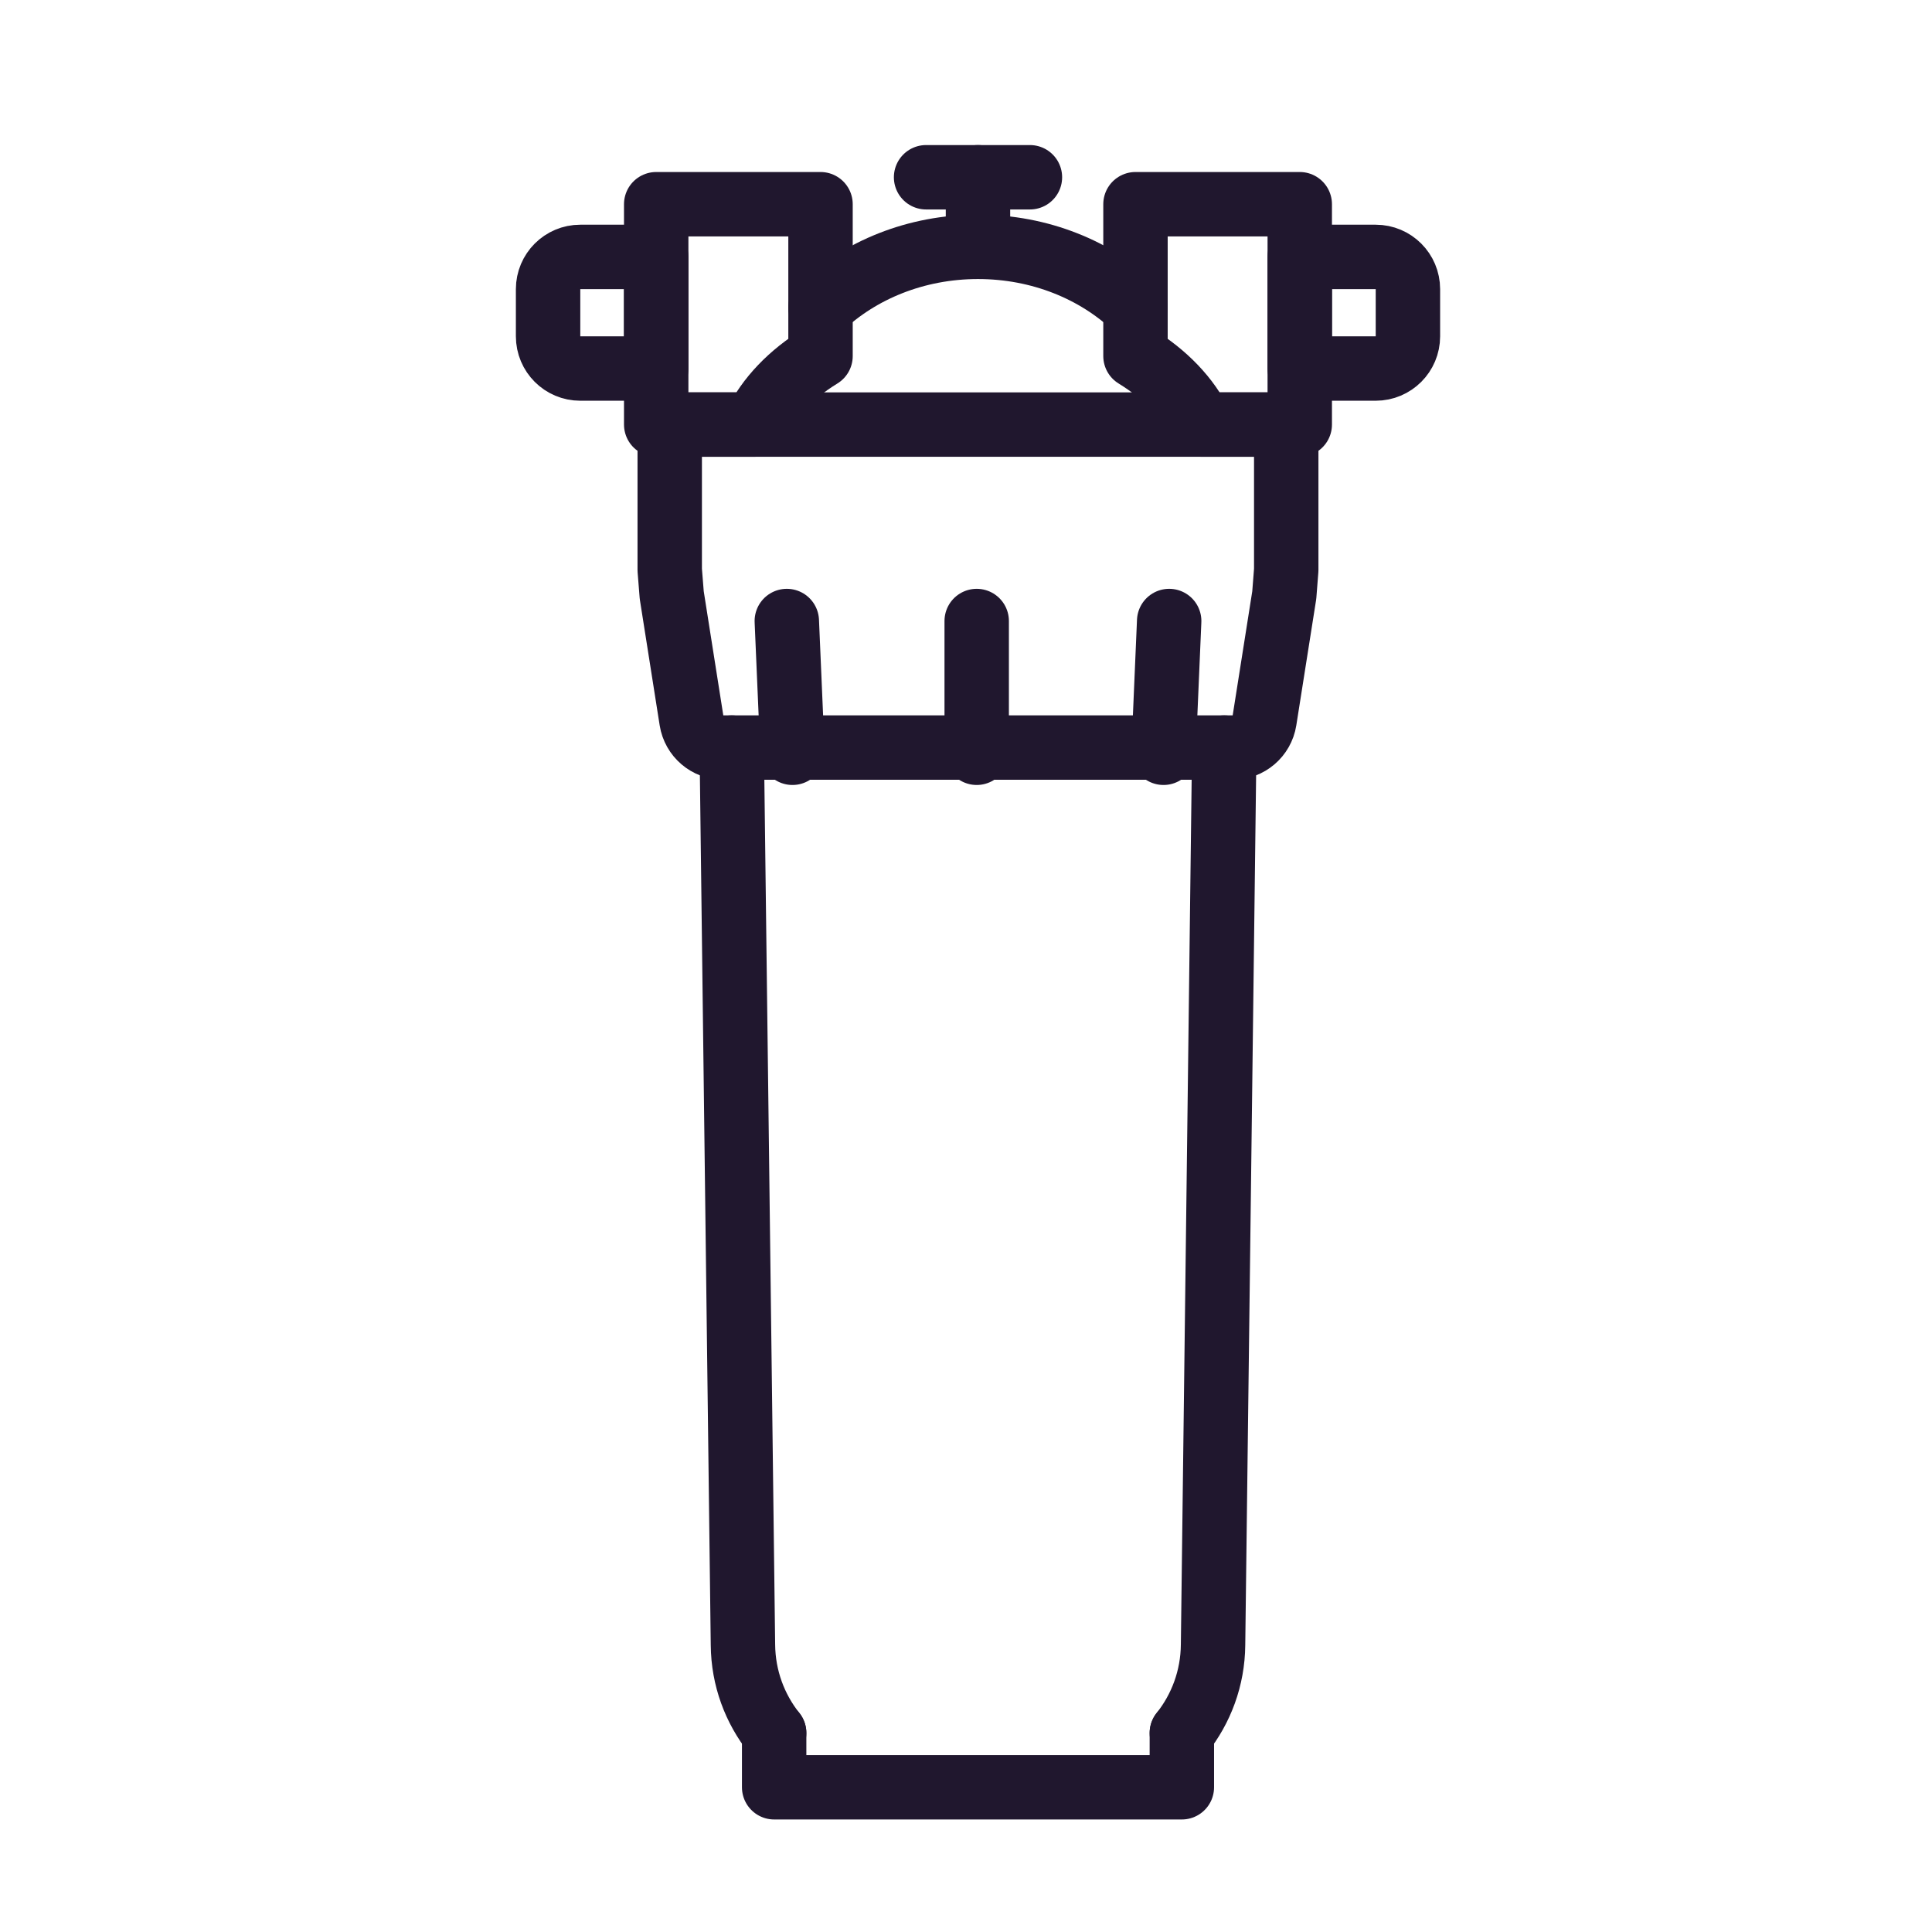
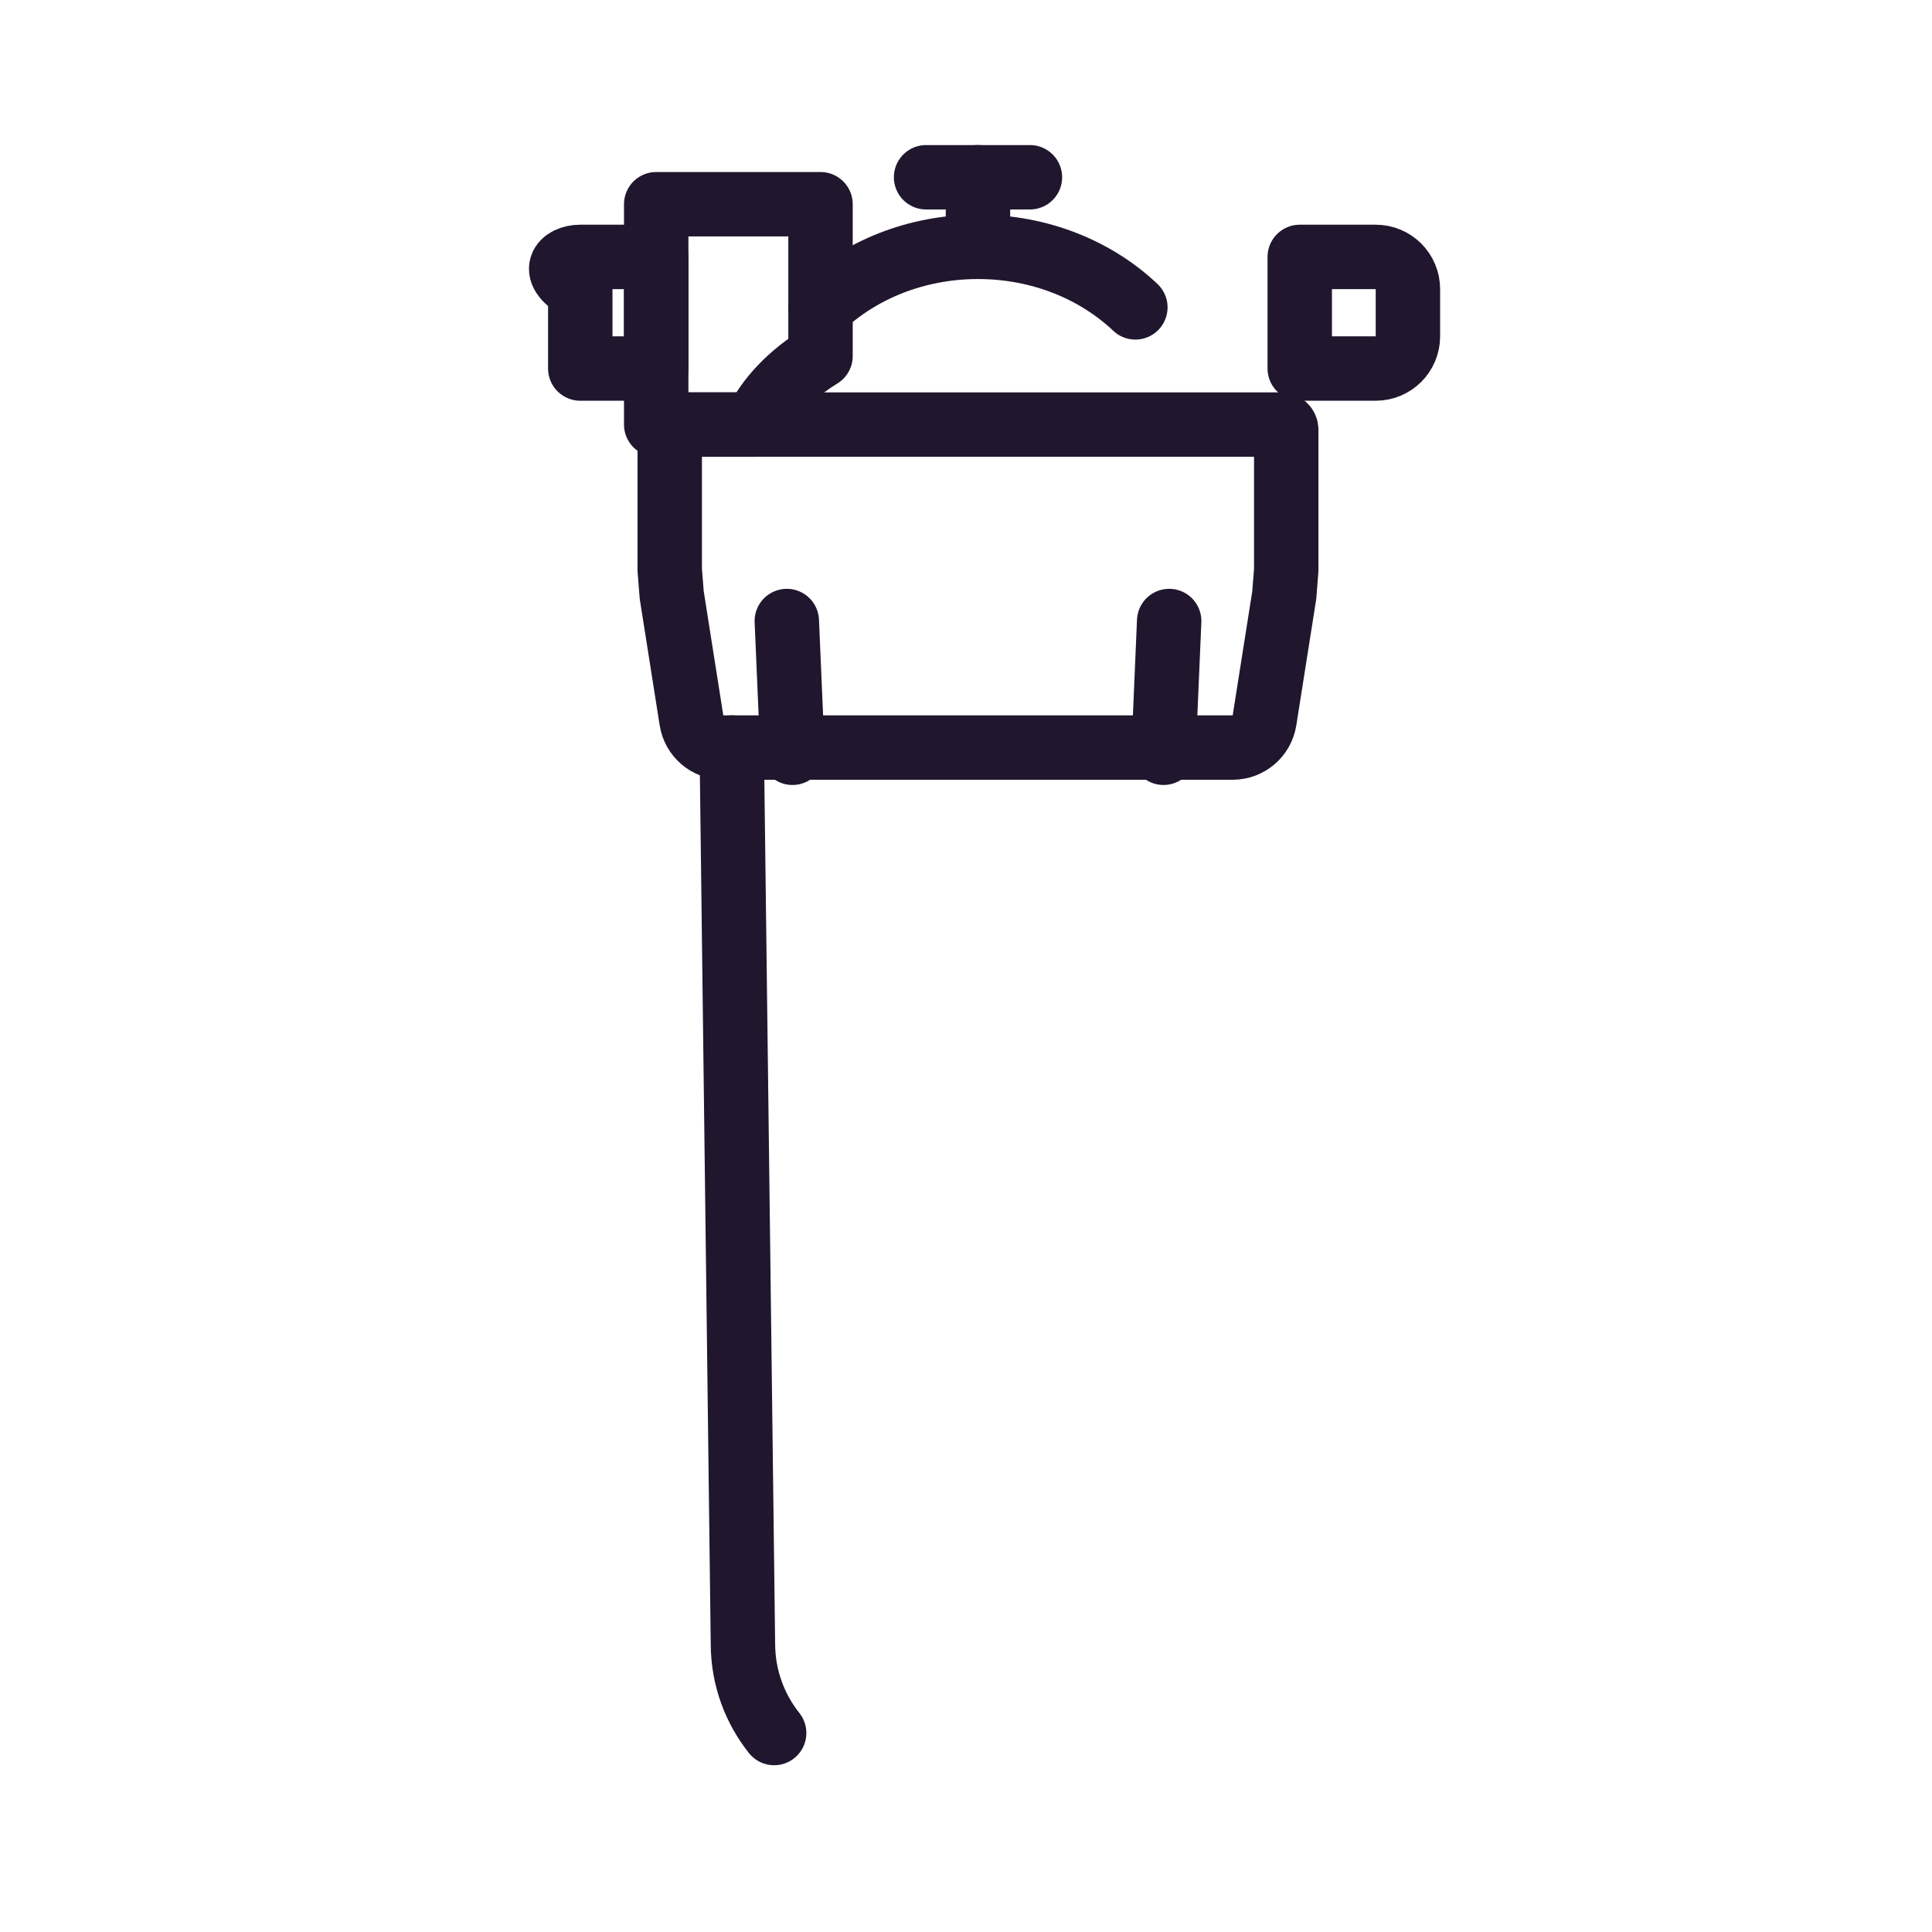
<svg xmlns="http://www.w3.org/2000/svg" width="80" height="80" viewBox="0 0 80 80" fill="none">
  <path d="M32.58 25.715L32.815 31.171" stroke="#20172E" stroke-width="2.667" stroke-miterlimit="10" stroke-linecap="round" stroke-linejoin="round" />
  <path d="M48.413 25.715L48.179 31.171" stroke="#20172E" stroke-width="2.667" stroke-miterlimit="10" stroke-linecap="round" stroke-linejoin="round" />
-   <path d="M40.443 25.715V31.171" stroke="#20172E" stroke-width="2.667" stroke-miterlimit="10" stroke-linecap="round" stroke-linejoin="round" />
-   <path d="M48.938 71.761V74.007H32.056V71.761" stroke="#20172E" stroke-width="2.667" stroke-miterlimit="10" stroke-linecap="round" stroke-linejoin="round" />
  <path d="M38.347 7.34H42.647" stroke="#20172E" stroke-width="2.667" stroke-miterlimit="10" stroke-linecap="round" stroke-linejoin="round" />
  <path d="M40.496 7.34V9.807" stroke="#20172E" stroke-width="2.667" stroke-miterlimit="10" stroke-linecap="round" stroke-linejoin="round" />
-   <path d="M27.172 15.26H24.028C23.292 15.26 22.695 14.664 22.695 13.926V11.972C22.695 11.236 23.292 10.638 24.028 10.638H27.172V15.26Z" stroke="#20172E" stroke-width="2.667" stroke-miterlimit="10" stroke-linecap="round" stroke-linejoin="round" />
+   <path d="M27.172 15.26H24.028V11.972C22.695 11.236 23.292 10.638 24.028 10.638H27.172V15.26Z" stroke="#20172E" stroke-width="2.667" stroke-miterlimit="10" stroke-linecap="round" stroke-linejoin="round" />
  <path d="M53.82 15.26H56.966C57.702 15.26 58.299 14.664 58.299 13.926V11.972C58.299 11.236 57.702 10.638 56.966 10.638H53.82V15.26Z" stroke="#20172E" stroke-width="2.667" stroke-miterlimit="10" stroke-linecap="round" stroke-linejoin="round" />
  <path d="M33.976 12.732C35.605 11.187 37.924 10.221 40.496 10.221C43.068 10.221 45.384 11.185 47.013 12.728" stroke="#20172E" stroke-width="2.667" stroke-miterlimit="10" stroke-linecap="round" stroke-linejoin="round" />
-   <path d="M47.018 8.456V14.744C48.259 15.505 49.19 16.476 49.724 17.58H53.82V8.456H47.018Z" stroke="#20172E" stroke-width="2.667" stroke-miterlimit="10" stroke-linecap="round" stroke-linejoin="round" />
  <path d="M33.976 14.744V8.456H27.172V17.58H31.269C31.804 16.476 32.734 15.505 33.976 14.744Z" stroke="#20172E" stroke-width="2.667" stroke-miterlimit="10" stroke-linecap="round" stroke-linejoin="round" />
-   <path d="M48.938 71.761C49.736 70.757 50.218 69.489 50.23 68.108L50.694 30.955" stroke="#20172E" stroke-width="2.667" stroke-miterlimit="10" stroke-linecap="round" stroke-linejoin="round" />
  <path d="M30.3 30.955L30.764 68.108C30.775 69.489 31.258 70.757 32.056 71.761" stroke="#20172E" stroke-width="2.667" stroke-miterlimit="10" stroke-linecap="round" stroke-linejoin="round" />
  <path d="M51.041 30.955C51.699 30.955 52.257 30.477 52.36 29.829L53.179 24.64C53.207 24.293 53.233 23.947 53.26 23.6V17.795C53.26 17.676 53.164 17.58 53.044 17.58H27.948C27.829 17.58 27.732 17.676 27.732 17.795V23.6C27.76 23.947 27.787 24.293 27.815 24.64L28.633 29.829C28.736 30.477 29.295 30.955 29.951 30.955H51.041Z" stroke="#20172E" stroke-width="2.667" stroke-miterlimit="10" stroke-linecap="round" stroke-linejoin="round" />
</svg>